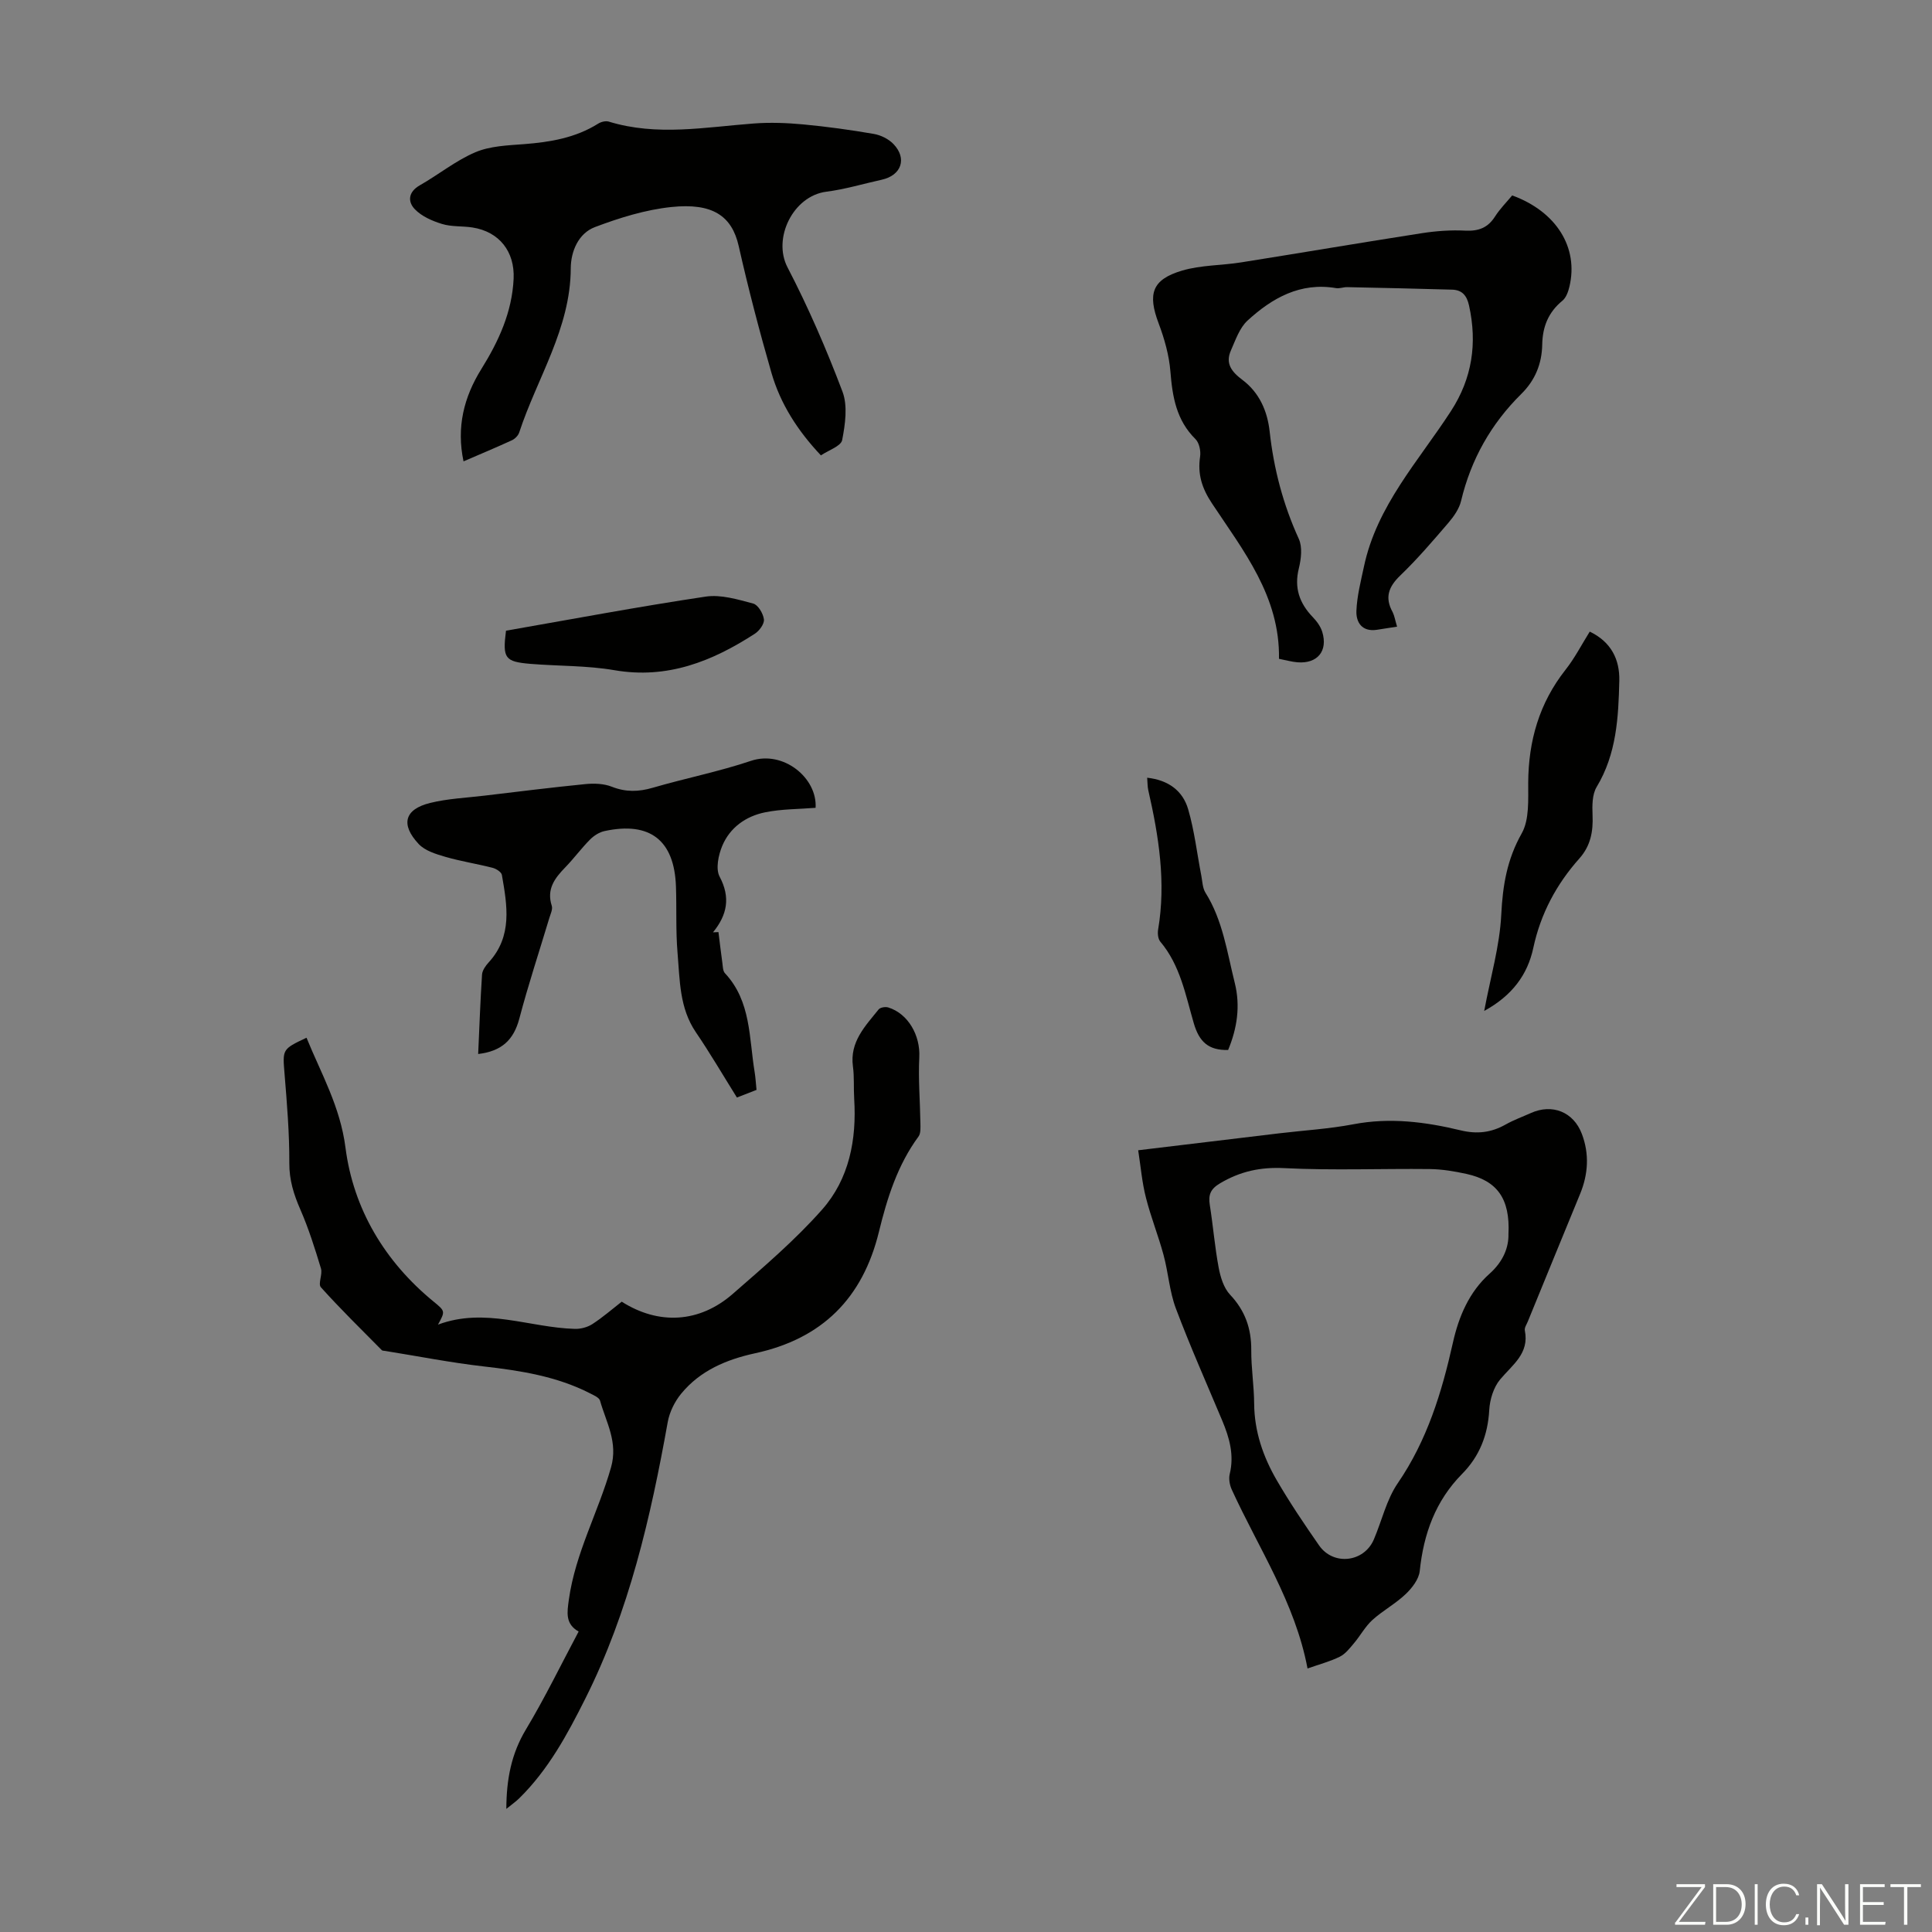
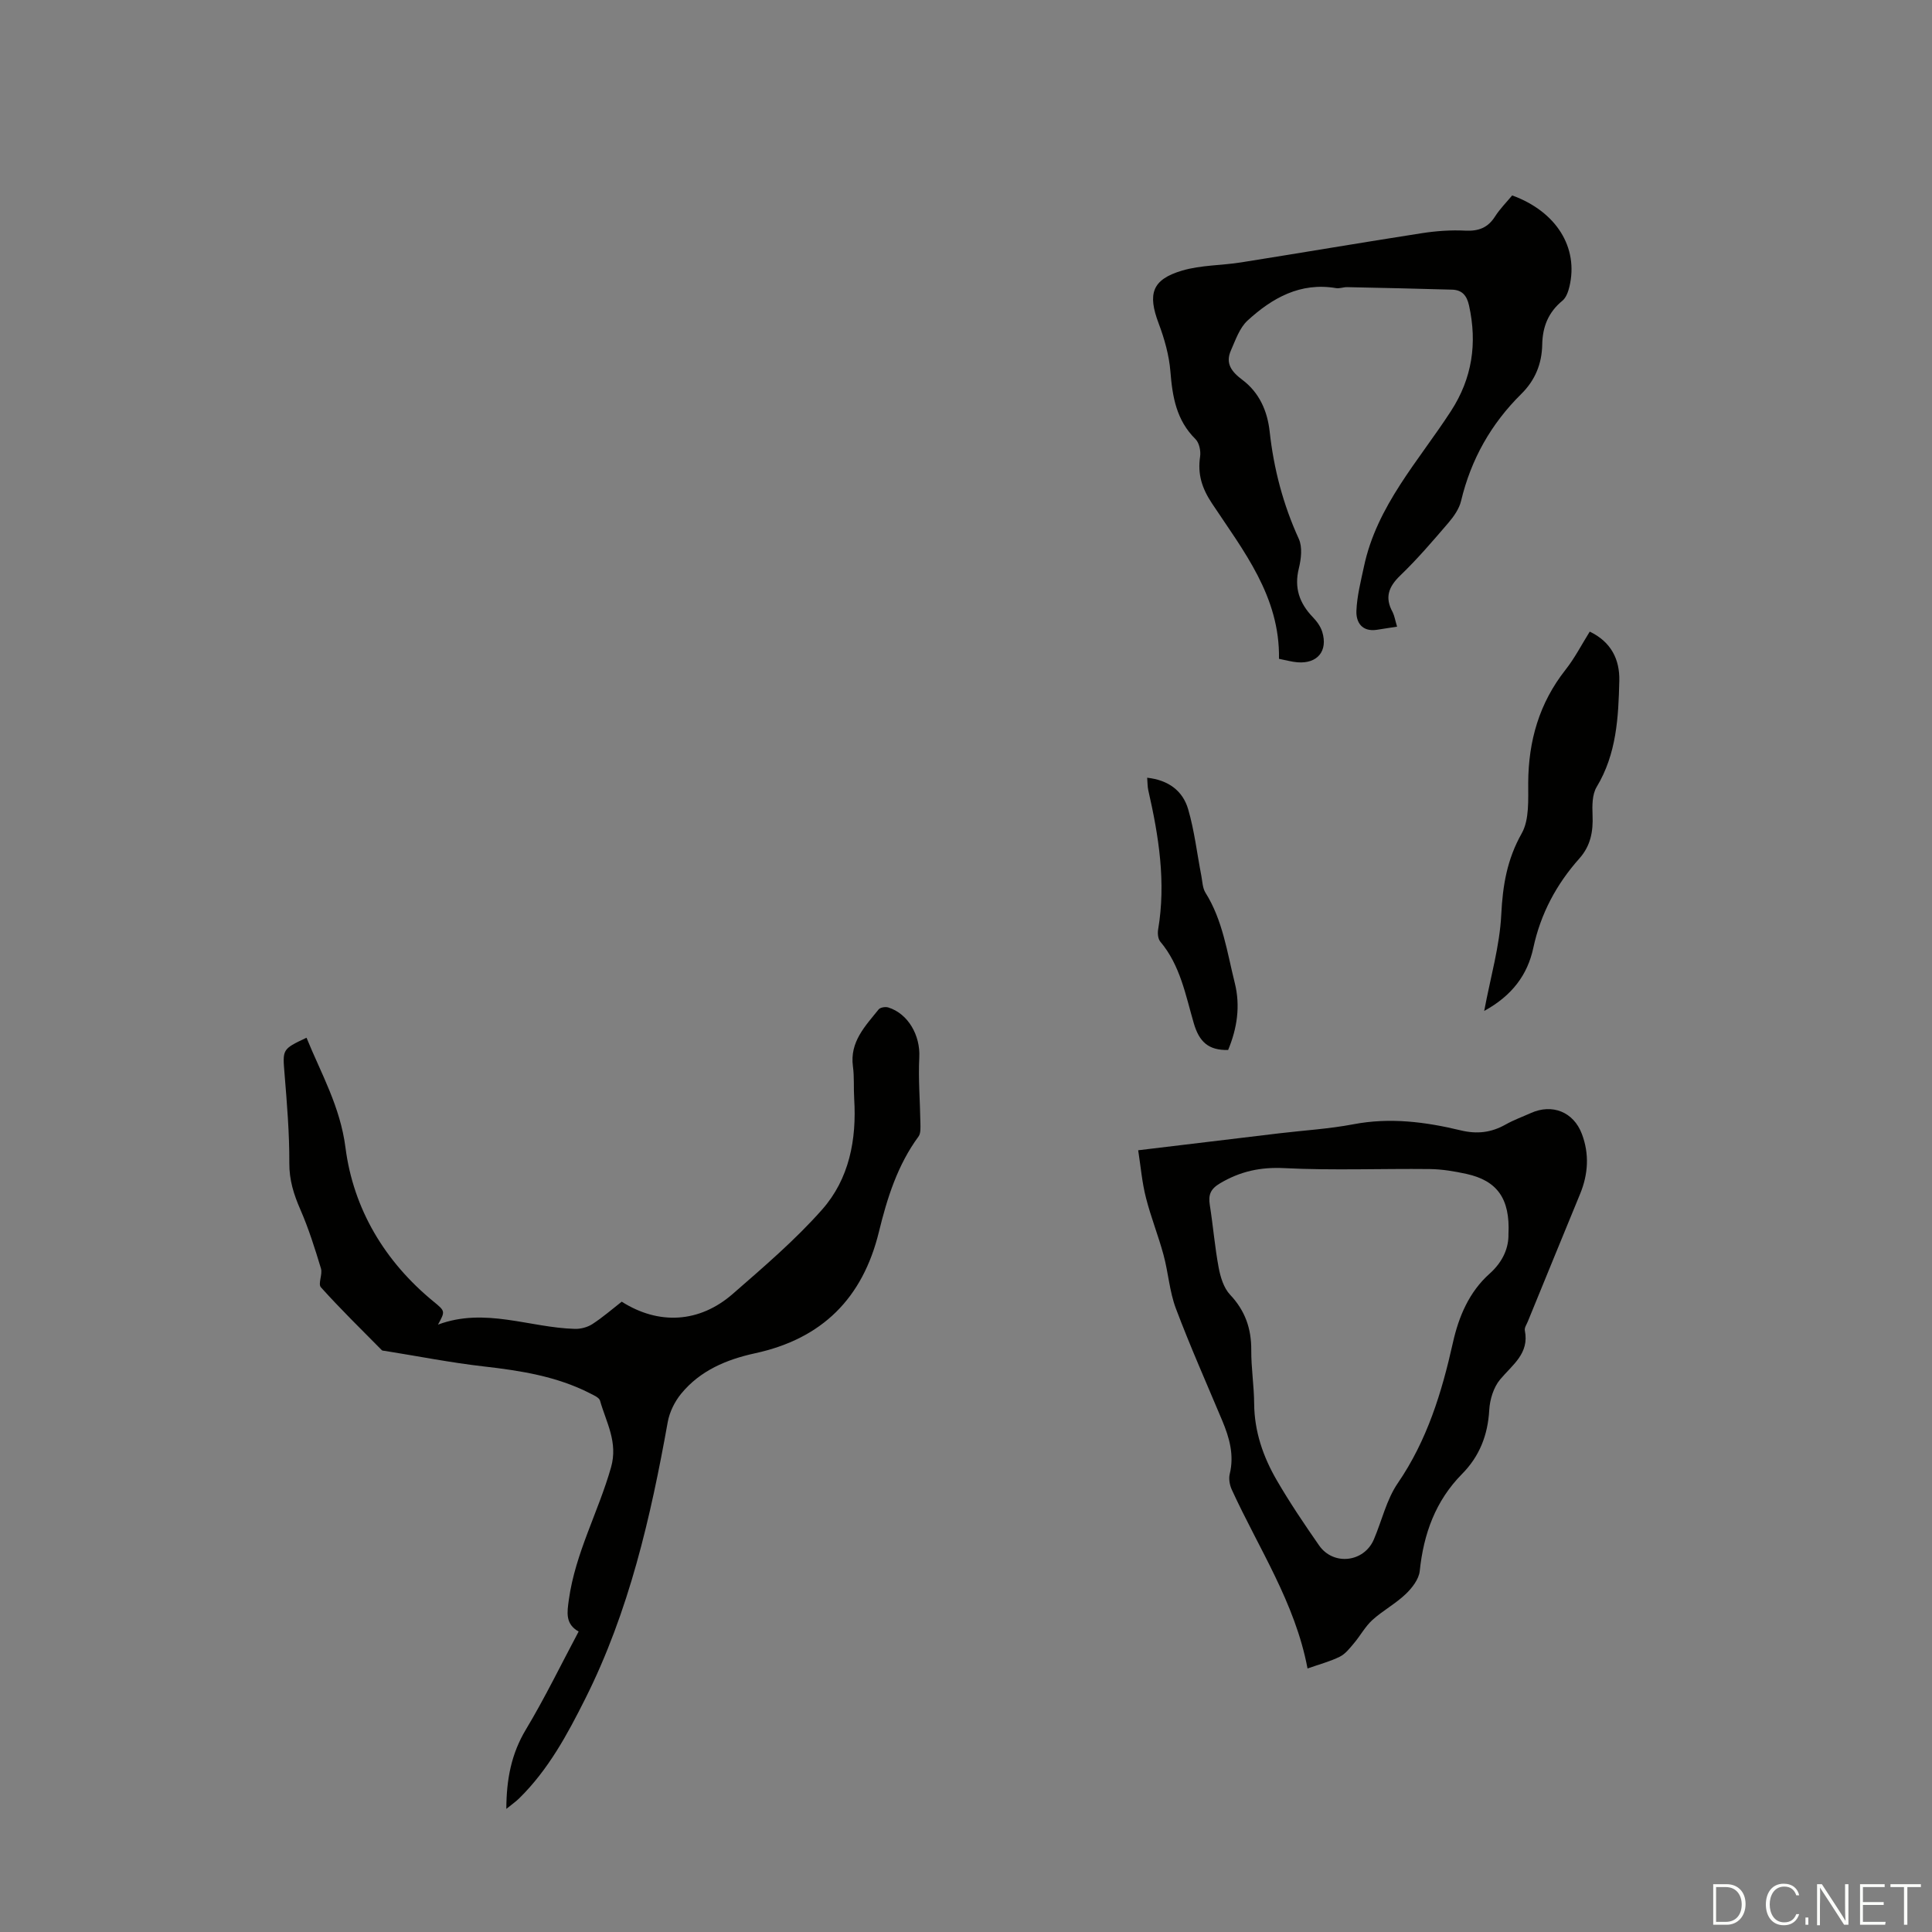
<svg xmlns="http://www.w3.org/2000/svg" enable-background="new 0 0 400 400" viewBox="0 0 400 400">
  <rect x="0" y="0" width="400" height="400" fill="#808080" stroke="none" />
  <g fill="#fbfcfa">
-     <path d="m346.9 398 5.4-7.3h-5.2v-.6h5.9v.6l-5.4 7.2h5.5l-.1.6h-6.2v-.5z" />
    <path d="m354.7 390.1h2.8c2.3 0 3.9 1.6 3.9 4.1s-1.6 4.3-3.9 4.3h-2.8zm.6 7.8h2c2.2 0 3.3-1.6 3.3-3.6 0-1.8-1-3.6-3.3-3.6h-2z" />
-     <path d="m363.9 390.1v8.4h-.6v-8.4z" />
    <path d="m372.5 396.3c-.4 1.3-1.4 2.3-3.2 2.3-2.4 0-3.7-1.9-3.7-4.3 0-2.3 1.2-4.3 3.7-4.3 1.8 0 2.9 1 3.2 2.4h-.6c-.4-1.1-1.1-1.8-2.5-1.8-2.1 0-3 1.9-3 3.7s.9 3.7 3 3.7c1.4 0 2.1-.7 2.5-1.7z" />
    <path d="m373.8 398.5v-1.5h.6v1.5z" />
    <path d="m376.2 398.5v-8.4h1c1.3 2 4.4 6.7 4.9 7.6-.1-1.2-.1-2.4-.1-3.8v-3.8h.7v8.4h-.9c-1.2-1.9-4.4-6.8-5-7.7.1 1.1 0 2.3 0 3.9v3.9h-.6z" />
    <path d="m390 394.4h-4.3v3.5h4.7l-.1.6h-5.2v-8.4h5.1v.6h-4.5v3.1h4.3z" />
    <path d="m394.2 390.7h-2.8v-.6h6.3v.6h-2.8v7.8h-.7z" />
  </g>
  <path d="m104.83 374.51c.02-6.14 1.04-11.42 4.05-16.43 3.91-6.51 7.23-13.36 10.92-20.29-2.81-1.58-2.39-3.96-2.02-6.64 1.35-9.62 6.1-18.12 8.72-27.32 1.5-5.26-1-9.34-2.27-13.84-.18-.65-1.31-1.12-2.08-1.52-6.89-3.52-14.35-4.69-21.95-5.56-6.87-.78-13.67-2.13-20.5-3.22-.22-.04-.51-.02-.65-.15-4.25-4.3-8.57-8.53-12.61-13.02-.64-.71.38-2.69.01-3.9-1.25-4.13-2.55-8.27-4.27-12.21-1.36-3.12-2.3-6.09-2.28-9.59.03-6.14-.48-12.29-.98-18.41-.42-5.17-.55-5.16 4.54-7.56 3.04 7.46 6.98 14.25 8.07 22.77 1.63 12.67 8.11 23.56 18.24 31.86 2.43 1.99 2.43 1.99.91 4.77 9.75-3.64 18.96.63 28.35.88 1.21.03 2.61-.34 3.61-.99 2.15-1.39 4.09-3.09 6.08-4.64 7.65 4.86 16.08 4.42 23-1.62 6.38-5.57 12.89-11.12 18.48-17.44 5.62-6.35 7.18-14.49 6.65-22.95-.14-2.23.04-4.5-.26-6.7-.69-5.09 2.55-8.34 5.32-11.8.34-.42 1.4-.59 1.99-.41 4.16 1.29 6.66 5.84 6.43 10.3-.23 4.53.16 9.09.23 13.63.01.94.1 2.12-.39 2.79-4.35 5.91-6.5 12.77-8.19 19.7-3.37 13.82-11.78 22.17-25.65 25.18-5.89 1.28-11.37 3.57-15.3 8.37-1.34 1.63-2.41 3.8-2.78 5.86-3.54 19.75-8 39.2-17.08 57.3-3.72 7.42-7.65 14.69-13.65 20.59-.75.74-1.64 1.35-2.69 2.21z" fill="#010100" />
  <path d="m235.65 238.15c10.38-1.25 19.8-2.38 29.22-3.51 5.11-.61 10.28-.91 15.32-1.87 7.57-1.45 14.94-.5 22.24 1.26 3.4.82 6.34.46 9.31-1.22 1.65-.93 3.45-1.58 5.19-2.36 4.43-2 8.85-.26 10.58 4.32 1.57 4.15 1.32 8.32-.37 12.43-3.62 8.78-7.21 17.58-10.81 26.37-.25.62-.74 1.32-.63 1.88.97 4.8-2.58 7.11-5.12 10.16-1.36 1.63-2.13 4.16-2.25 6.34-.29 5.17-2.02 9.57-5.62 13.21-5.52 5.59-7.97 12.41-8.77 20.11-.18 1.7-1.6 3.53-2.93 4.79-2.09 1.99-4.73 3.4-6.88 5.35-1.49 1.36-2.49 3.25-3.81 4.81-.87 1.03-1.77 2.21-2.93 2.78-1.97.98-4.15 1.55-6.68 2.44-2.57-13.64-10.14-24.9-15.69-37.04-.43-.95-.66-2.22-.42-3.21.96-3.94-.06-7.51-1.55-11.07-3.24-7.72-6.65-15.39-9.6-23.22-1.32-3.51-1.56-7.42-2.55-11.07-1.07-3.97-2.62-7.82-3.63-11.8-.81-3.12-1.08-6.38-1.62-9.88zm76.66 17.36c.37-7.36-2.36-11.07-8.68-12.46-2.5-.55-5.07-.98-7.62-1.01-10.03-.11-20.08.31-30.09-.19-4.95-.25-9.1.65-13.29 3.12-2.05 1.21-2.48 2.42-2.15 4.53.68 4.3 1.03 8.67 1.83 12.94.37 1.97 1.05 4.22 2.37 5.62 3.12 3.31 4.41 7.01 4.38 11.48-.02 3.68.57 7.36.6 11.05.04 5.78 1.86 11.02 4.68 15.88 2.69 4.63 5.7 9.09 8.76 13.49 2.96 4.25 9.29 3.52 11.33-1.21 1.67-3.89 2.62-8.26 4.97-11.68 6.08-8.88 9.11-18.79 11.41-29.09 1.21-5.43 3.39-10.54 7.6-14.28 2.87-2.57 3.96-5.5 3.9-8.19z" fill="#010100" />
  <path d="m289.25 129.74c-1.61.25-2.92.47-4.23.66-3.02.43-4.28-1.53-4.19-3.92.12-3.07.91-6.13 1.56-9.17 2.66-12.6 11.32-21.87 18.02-32.21 4.4-6.79 5.46-14.02 3.74-21.84-.46-2.08-1.44-3.23-3.5-3.29-7.24-.21-14.48-.37-21.72-.52-.78-.02-1.59.33-2.33.2-7.39-1.25-13.2 2.04-18.3 6.71-1.66 1.52-2.49 4.02-3.45 6.19-1.21 2.72.16 4.44 2.39 6.11 3.47 2.61 5.16 6.41 5.63 10.69.85 7.73 2.79 15.11 6.03 22.21.78 1.7.49 4.17.01 6.12-1 4.04.13 7.22 2.9 10.1.83.86 1.61 1.93 1.95 3.05 1.21 3.96-1.01 6.63-5.15 6.29-1.2-.1-2.38-.44-3.81-.72.22-12.92-7.37-22.36-13.89-32.2-2.06-3.11-2.99-6.03-2.44-9.67.17-1.15-.18-2.84-.95-3.61-3.97-3.91-4.78-8.76-5.2-14-.27-3.38-1.24-6.79-2.44-9.98-2.3-6.1-1.39-9.07 4.87-10.92 3.9-1.15 8.16-1.05 12.23-1.7 12.47-1.98 24.91-4.1 37.39-6.04 2.96-.46 6.02-.68 9-.53 2.75.14 4.68-.59 6.17-2.94 1.01-1.58 2.37-2.94 3.54-4.35 9.14 3.33 13.79 10.78 11.85 18.9-.25 1.04-.68 2.27-1.45 2.9-2.91 2.39-4.11 5.37-4.18 9.09-.07 3.92-1.44 7.36-4.33 10.21-6.26 6.18-10.42 13.55-12.47 22.15-.39 1.64-1.51 3.23-2.63 4.54-3.21 3.74-6.42 7.5-9.96 10.9-2.44 2.35-3.25 4.57-1.57 7.6.39.8.52 1.73.91 2.99z" fill="#010100" />
-   <path d="m95.97 95.52c-1.5-7.06.07-13.3 3.68-19.1 3.59-5.77 6.37-11.78 6.69-18.72.25-5.61-2.96-9.73-8.51-10.6-2.09-.33-4.32-.12-6.31-.73-2.02-.62-4.21-1.57-5.63-3.05-1.5-1.55-1.4-3.57 1.02-4.95 3.89-2.21 7.44-5.12 11.51-6.85 3.06-1.3 6.69-1.42 10.1-1.68 5.42-.42 10.64-1.3 15.34-4.25.59-.37 1.55-.61 2.19-.41 9.97 3.06 19.97 1.14 29.98.39 3.41-.26 6.89-.13 10.3.19 4.89.46 9.76 1.13 14.6 1.97 1.44.25 3.04 1.04 4.05 2.09 2.88 3 1.64 6.5-2.43 7.39-3.82.84-7.6 1.99-11.47 2.48-6.87.88-11.17 9.64-8.03 15.67 4.32 8.31 8.07 16.97 11.38 25.73 1.11 2.95.56 6.77-.07 10.02-.25 1.27-2.82 2.1-4.4 3.17-4.86-5.15-8.4-10.71-10.25-17.12-2.5-8.67-4.78-17.41-6.77-26.22-1.41-6.24-5.41-8.97-13.93-8.08-5.37.56-10.74 2.23-15.82 4.15-3.46 1.3-5.01 5.08-5.02 8.54-.05 12.49-6.97 22.71-10.67 33.98-.21.65-.88 1.33-1.51 1.62-3.26 1.5-6.55 2.87-10.02 4.37z" fill="#010100" />
-   <path d="m99 218.22c.26-5.73.45-11.09.8-16.44.06-.87.73-1.82 1.36-2.51 4.99-5.43 3.85-11.8 2.75-18.12-.1-.6-1.18-1.29-1.93-1.48-3.24-.83-6.56-1.34-9.77-2.27-1.96-.57-4.22-1.26-5.53-2.66-3.8-4.06-2.92-7.2 2.38-8.5 3.65-.9 7.48-1.06 11.24-1.51 6.96-.83 13.91-1.7 20.89-2.39 1.81-.18 3.84-.11 5.5.55 2.88 1.13 5.52 1.06 8.44.21 6.75-1.97 13.7-3.34 20.36-5.58 6.67-2.23 13.75 3.53 13.37 9.73-3.5.28-7.05.24-10.44.93-3.99.8-7.31 3.15-8.9 6.98-.79 1.91-1.38 4.74-.53 6.34 2.29 4.32 1.57 7.92-1.37 11.53.38-.02.75-.04 1.13-.05.26 2.11.51 4.22.8 6.32.11.75.09 1.71.54 2.19 5.44 5.82 4.97 13.38 6.15 20.46.18 1.1.24 2.22.39 3.7-1.42.55-2.92 1.13-4.06 1.58-2.93-4.69-5.56-9.2-8.49-13.5-3.43-5.03-3.32-10.81-3.8-16.43-.39-4.56-.17-9.17-.33-13.75-.33-9.58-5.36-13.51-14.77-11.49-1.09.23-2.22.95-3.02 1.76-1.81 1.82-3.34 3.92-5.13 5.76-2.19 2.25-3.91 4.52-2.79 7.96.23.72-.27 1.72-.52 2.56-2.08 6.93-4.36 13.8-6.2 20.8-1.17 4.38-3.61 6.74-8.52 7.32z" fill="#010100" />
  <path d="m307.29 209.3c1.31-7.01 3.21-13.44 3.53-19.94.3-6.04 1.19-11.42 4.23-16.81 1.61-2.85 1.33-6.96 1.35-10.5.05-8.66 2.28-16.46 7.7-23.35 1.92-2.43 3.36-5.24 5.04-7.93 4.45 2.14 6.22 5.78 6.12 10.17-.18 7.58-.56 15.14-4.69 21.99-.94 1.56-.93 3.88-.85 5.82.15 3.39-.39 6.36-2.73 8.99-4.75 5.33-8.01 11.42-9.53 18.49-1.19 5.59-4.41 9.92-10.17 13.07z" fill="#010100" />
-   <path d="m104.76 130.58c13.85-2.42 27.56-5 41.35-7.06 3.15-.47 6.63.59 9.83 1.44 1.01.27 2.07 2.06 2.22 3.27.12.92-.94 2.37-1.87 2.97-8.83 5.72-18.11 9.44-29.06 7.56-5.69-.98-11.58-.84-17.36-1.31-5.35-.45-5.84-1.13-5.11-6.87z" fill="#010100" />
  <path d="m254.27 217.39c-4.07.09-5.99-1.69-7.11-5.54-1.7-5.83-2.8-12-6.93-16.89-.48-.57-.59-1.71-.45-2.52 1.65-9.78.13-19.33-2.04-28.83-.17-.74-.14-1.53-.23-2.59 4.37.48 7.37 2.68 8.49 6.54 1.3 4.47 1.83 9.15 2.72 13.74.23 1.19.25 2.54.85 3.51 3.6 5.73 4.48 12.32 6.07 18.67 1.21 4.81.48 9.47-1.37 13.91z" fill="#010100" />
</svg>